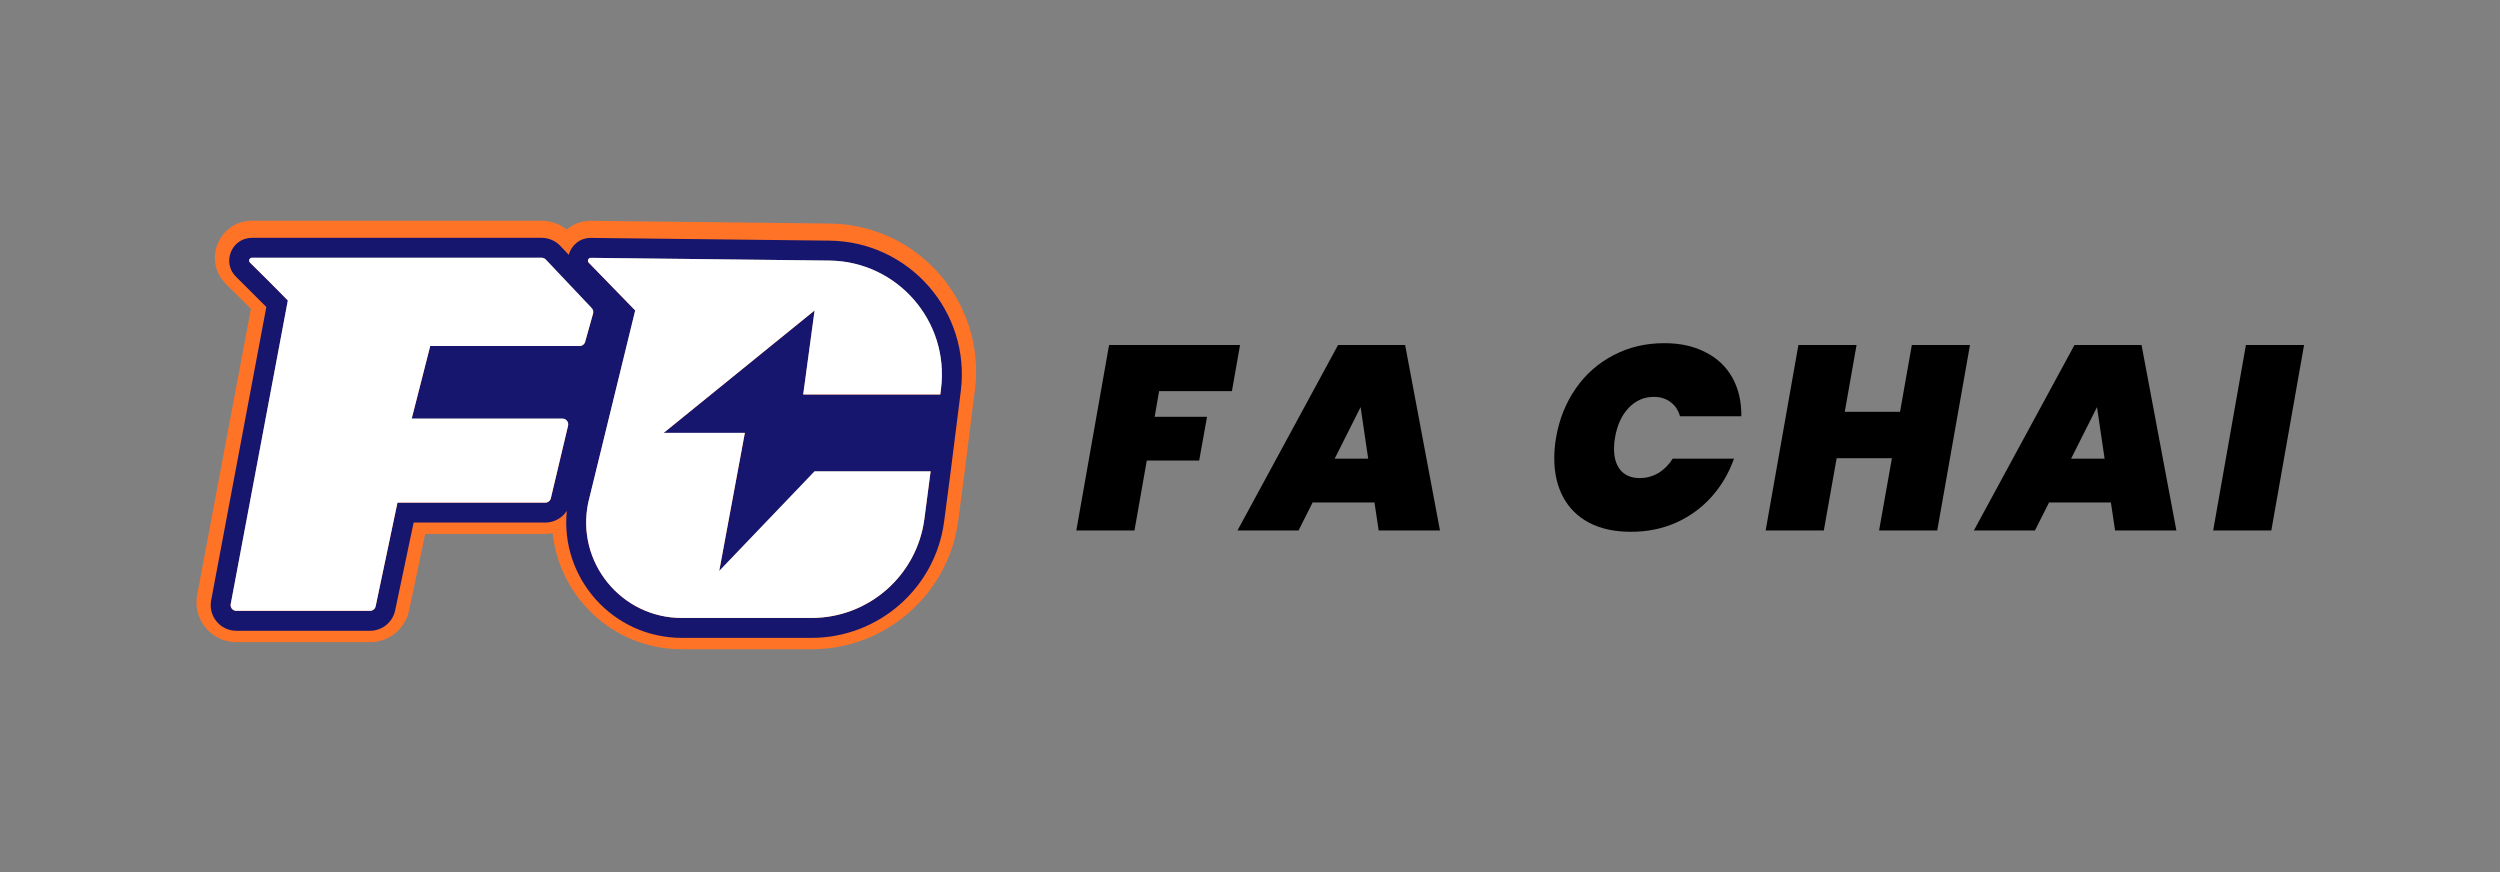
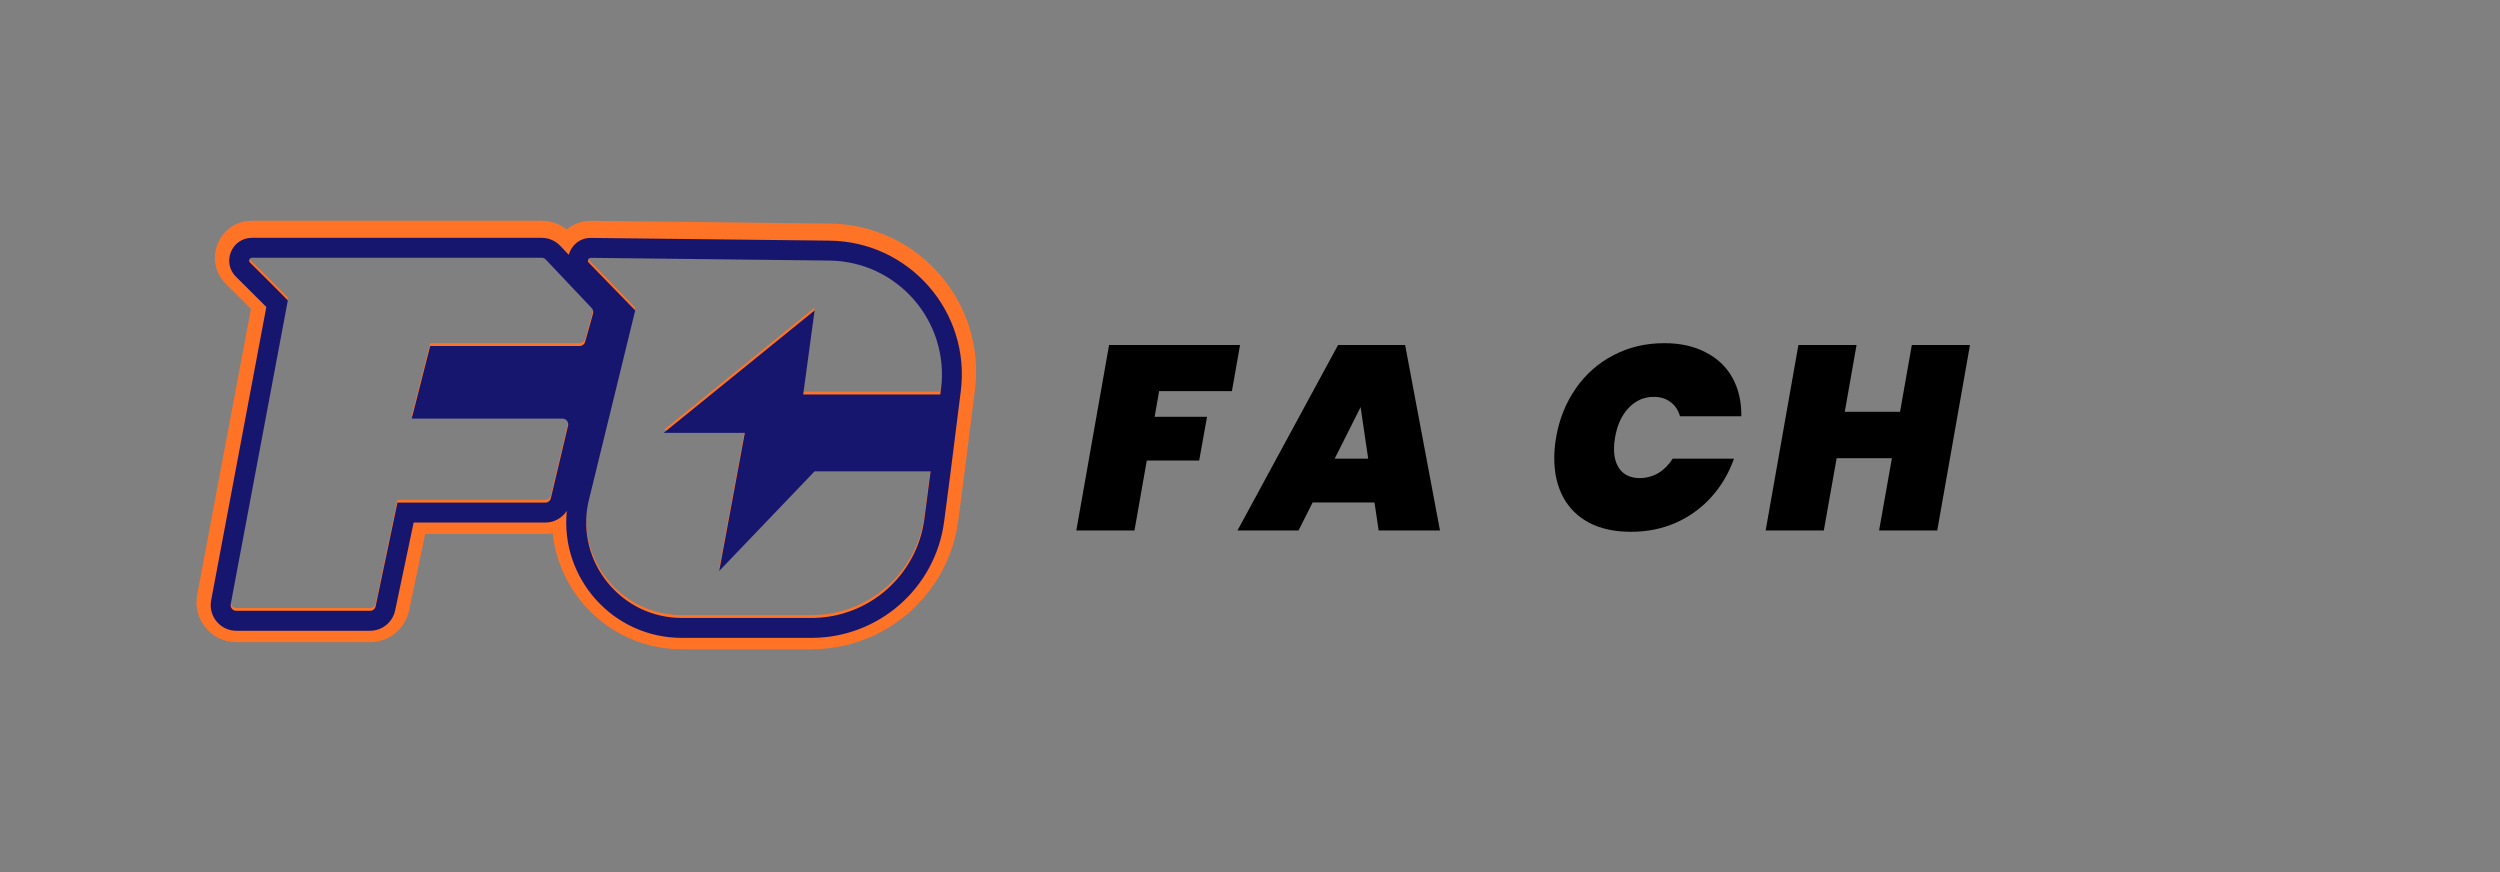
<svg xmlns="http://www.w3.org/2000/svg" width="172" height="60" viewBox="0 0 172 60" fill="none">
  <rect x="0" y="0" width="172" height="60" fill="#808080" stroke="none" />
  <path fill-rule="evenodd" clip-rule="evenodd" d="M40.675 15.192C40.002 15.184 39.425 15.419 38.989 15.796C38.504 15.404 37.896 15.187 37.265 15.187H17.337C15.065 15.187 13.927 17.94 15.548 19.542C15.966 19.955 16.665 20.646 17.265 21.249L13.564 40.93C13.246 42.618 14.541 44.18 16.259 44.18H25.46C26.757 44.18 27.876 43.271 28.143 42.002L29.252 36.736H37.516C37.689 36.736 37.859 36.719 38.025 36.688C38.491 41.08 42.207 44.669 46.912 44.669H55.828C60.943 44.669 65.264 40.876 65.928 35.805L66.356 32.535L66.359 32.512L67.023 27.237L67.024 27.234L67.074 26.839C67.834 20.803 63.167 15.45 57.083 15.38L40.675 15.192ZM64.741 26.546C65.326 21.902 61.736 17.784 57.056 17.731L40.648 17.543C40.473 17.541 40.383 17.75 40.505 17.875L43.702 21.162L40.47 34.385C39.612 38.475 42.733 42.319 46.912 42.319H55.828C59.762 42.319 63.087 39.401 63.597 35.499L64.025 32.23H56.044L49.481 39.086L51.245 29.585H45.661L56.044 21.162L55.261 26.941H64.691L64.741 26.546ZM37.265 17.537C37.373 17.537 37.475 17.582 37.55 17.66L40.709 21C40.804 21.1 40.839 21.243 40.802 21.375L40.256 23.324C40.209 23.493 40.055 23.61 39.879 23.61H29.598L28.324 28.606H38.701C38.954 28.606 39.141 28.842 39.082 29.088L37.897 34.083C37.855 34.26 37.697 34.385 37.516 34.385H27.345L25.843 41.518C25.805 41.699 25.645 41.829 25.46 41.829H16.259C16.014 41.829 15.829 41.606 15.874 41.365L19.803 20.476C19.65 20.316 19.45 20.113 19.227 19.888C19.07 19.729 18.901 19.559 18.728 19.386C18.232 18.89 17.705 18.369 17.337 18.005L17.201 17.87C17.076 17.747 17.163 17.537 17.337 17.537H37.265ZM39.879 25.961C39.957 25.961 40.035 25.958 40.111 25.951L39.963 26.561C39.588 26.366 39.16 26.255 38.701 26.255H31.349L31.424 25.961H39.879Z" fill="#FF7327" />
  <path fill-rule="evenodd" clip-rule="evenodd" d="M38.997 35.147C38.679 35.638 38.128 35.952 37.516 35.952H28.458L27.186 41.997C27.014 42.812 26.294 43.397 25.46 43.397H16.26C15.155 43.397 14.323 42.393 14.527 41.307L18.324 21.12C17.659 20.448 16.738 19.537 16.237 19.041C15.24 18.056 15.94 16.362 17.338 16.362H37.266C37.75 16.362 38.213 16.562 38.546 16.914L39.131 17.532C39.305 16.889 39.877 16.359 40.664 16.368L57.073 16.556C62.572 16.619 66.79 21.457 66.102 26.913L66.053 27.308L66.052 27.31L65.387 32.591L64.957 35.874C64.358 40.458 60.451 43.886 55.828 43.886H46.912C42.153 43.886 38.529 39.76 38.997 35.147ZM57.057 17.927C61.737 17.98 65.327 22.098 64.742 26.742L64.692 27.137H55.261L56.045 21.358L45.662 29.781H51.245L49.482 39.283L56.045 32.426H64.026L63.598 35.696C63.087 39.597 59.763 42.515 55.828 42.515H46.912C42.733 42.515 39.612 38.671 40.471 34.581L43.703 21.358L40.505 18.072C40.384 17.947 40.474 17.737 40.648 17.739L57.057 17.927ZM19.803 20.672L15.875 41.561C15.829 41.802 16.014 42.025 16.26 42.025H25.46C25.645 42.025 25.806 41.895 25.844 41.714L27.345 34.581H37.516C37.698 34.581 37.855 34.456 37.898 34.28L39.083 29.284C39.141 29.038 38.955 28.802 38.702 28.802H28.325L29.598 23.806H39.88C40.055 23.806 40.21 23.689 40.257 23.52L40.803 21.571C40.84 21.439 40.805 21.297 40.71 21.197L37.55 17.856C37.476 17.778 37.373 17.734 37.266 17.734H17.338C17.163 17.734 17.077 17.944 17.201 18.066L17.338 18.201C17.533 18.394 17.772 18.631 18.028 18.885L18.453 19.307L18.714 19.569L19.084 19.939C19.365 20.222 19.618 20.479 19.803 20.672Z" fill="#16166E" />
-   <path d="M17.2 18.066C17.838 18.696 19.191 20.035 19.803 20.672L15.874 41.561C15.829 41.802 16.014 42.025 16.259 42.025H25.46C25.645 42.025 25.805 41.895 25.843 41.714L27.345 34.581H37.516C37.697 34.581 37.855 34.456 37.897 34.279L39.082 29.284C39.141 29.038 38.954 28.802 38.701 28.802H28.324L29.598 23.806H39.879C40.055 23.806 40.209 23.689 40.256 23.52L40.802 21.571C40.839 21.439 40.804 21.296 40.709 21.196L37.55 17.856C37.476 17.778 37.373 17.733 37.265 17.733H17.337C17.163 17.733 17.076 17.943 17.2 18.066Z" fill="white" />
-   <path d="M40.505 18.071C40.383 17.946 40.473 17.737 40.648 17.739L57.056 17.927C61.737 17.98 65.326 22.098 64.741 26.742L64.692 27.137H55.261L56.044 21.358L45.661 29.781H51.245L49.482 39.282L56.044 32.426H64.025L63.597 35.696C63.087 39.597 59.762 42.515 55.828 42.515H46.912C42.733 42.515 39.612 38.671 40.47 34.581L43.703 21.358L40.505 18.071Z" fill="white" />
  <path d="M85.315 23.736L84.756 26.909H79.746L79.44 28.675H83.044L82.504 31.685H78.899L78.052 36.497H74.051L76.304 23.736H85.315Z" fill="black" />
  <path d="M94.564 34.568H90.311L89.338 36.497H85.138L92.059 23.736H96.673L99.07 36.497H94.853L94.564 34.568ZM94.132 31.558L93.609 28.008L91.825 31.558H94.132Z" fill="black" />
  <path d="M107.06 30.099C107.277 28.837 107.727 27.713 108.412 26.728C109.097 25.743 109.962 24.98 111.007 24.439C112.053 23.887 113.218 23.61 114.504 23.61C115.609 23.61 116.558 23.821 117.351 24.241C118.157 24.65 118.769 25.232 119.19 25.989C119.61 26.746 119.815 27.629 119.803 28.639H115.585C115.465 28.218 115.249 27.894 114.936 27.666C114.624 27.425 114.24 27.305 113.783 27.305C113.11 27.305 112.533 27.557 112.053 28.062C111.572 28.567 111.26 29.245 111.116 30.099C111.068 30.339 111.044 30.597 111.044 30.873C111.044 31.498 111.194 31.991 111.494 32.351C111.806 32.712 112.245 32.892 112.81 32.892C113.266 32.892 113.693 32.778 114.089 32.55C114.486 32.309 114.816 31.979 115.081 31.558H119.298C118.938 32.568 118.415 33.451 117.73 34.208C117.045 34.965 116.228 35.553 115.279 35.974C114.342 36.383 113.32 36.587 112.215 36.587C111.098 36.587 110.142 36.383 109.349 35.974C108.556 35.553 107.956 34.965 107.547 34.208C107.139 33.439 106.934 32.55 106.934 31.54C106.934 31.048 106.976 30.567 107.06 30.099Z" fill="black" />
  <path d="M135.535 23.736L133.282 36.497H129.281L130.164 31.522H126.362L125.479 36.497H121.477L123.73 23.736H127.731L126.92 28.332H130.723L131.534 23.736H135.535Z" fill="black" />
-   <path d="M145.229 34.568H140.976L140.003 36.497H135.803L142.724 23.736H147.338L149.735 36.497H145.518L145.229 34.568ZM144.797 31.558L144.274 28.008L142.49 31.558H144.797Z" fill="black" />
-   <path d="M158.52 23.736L156.267 36.497H152.266L154.519 23.736H158.52Z" fill="black" />
+   <path d="M158.52 23.736H152.266L154.519 23.736H158.52Z" fill="black" />
</svg>